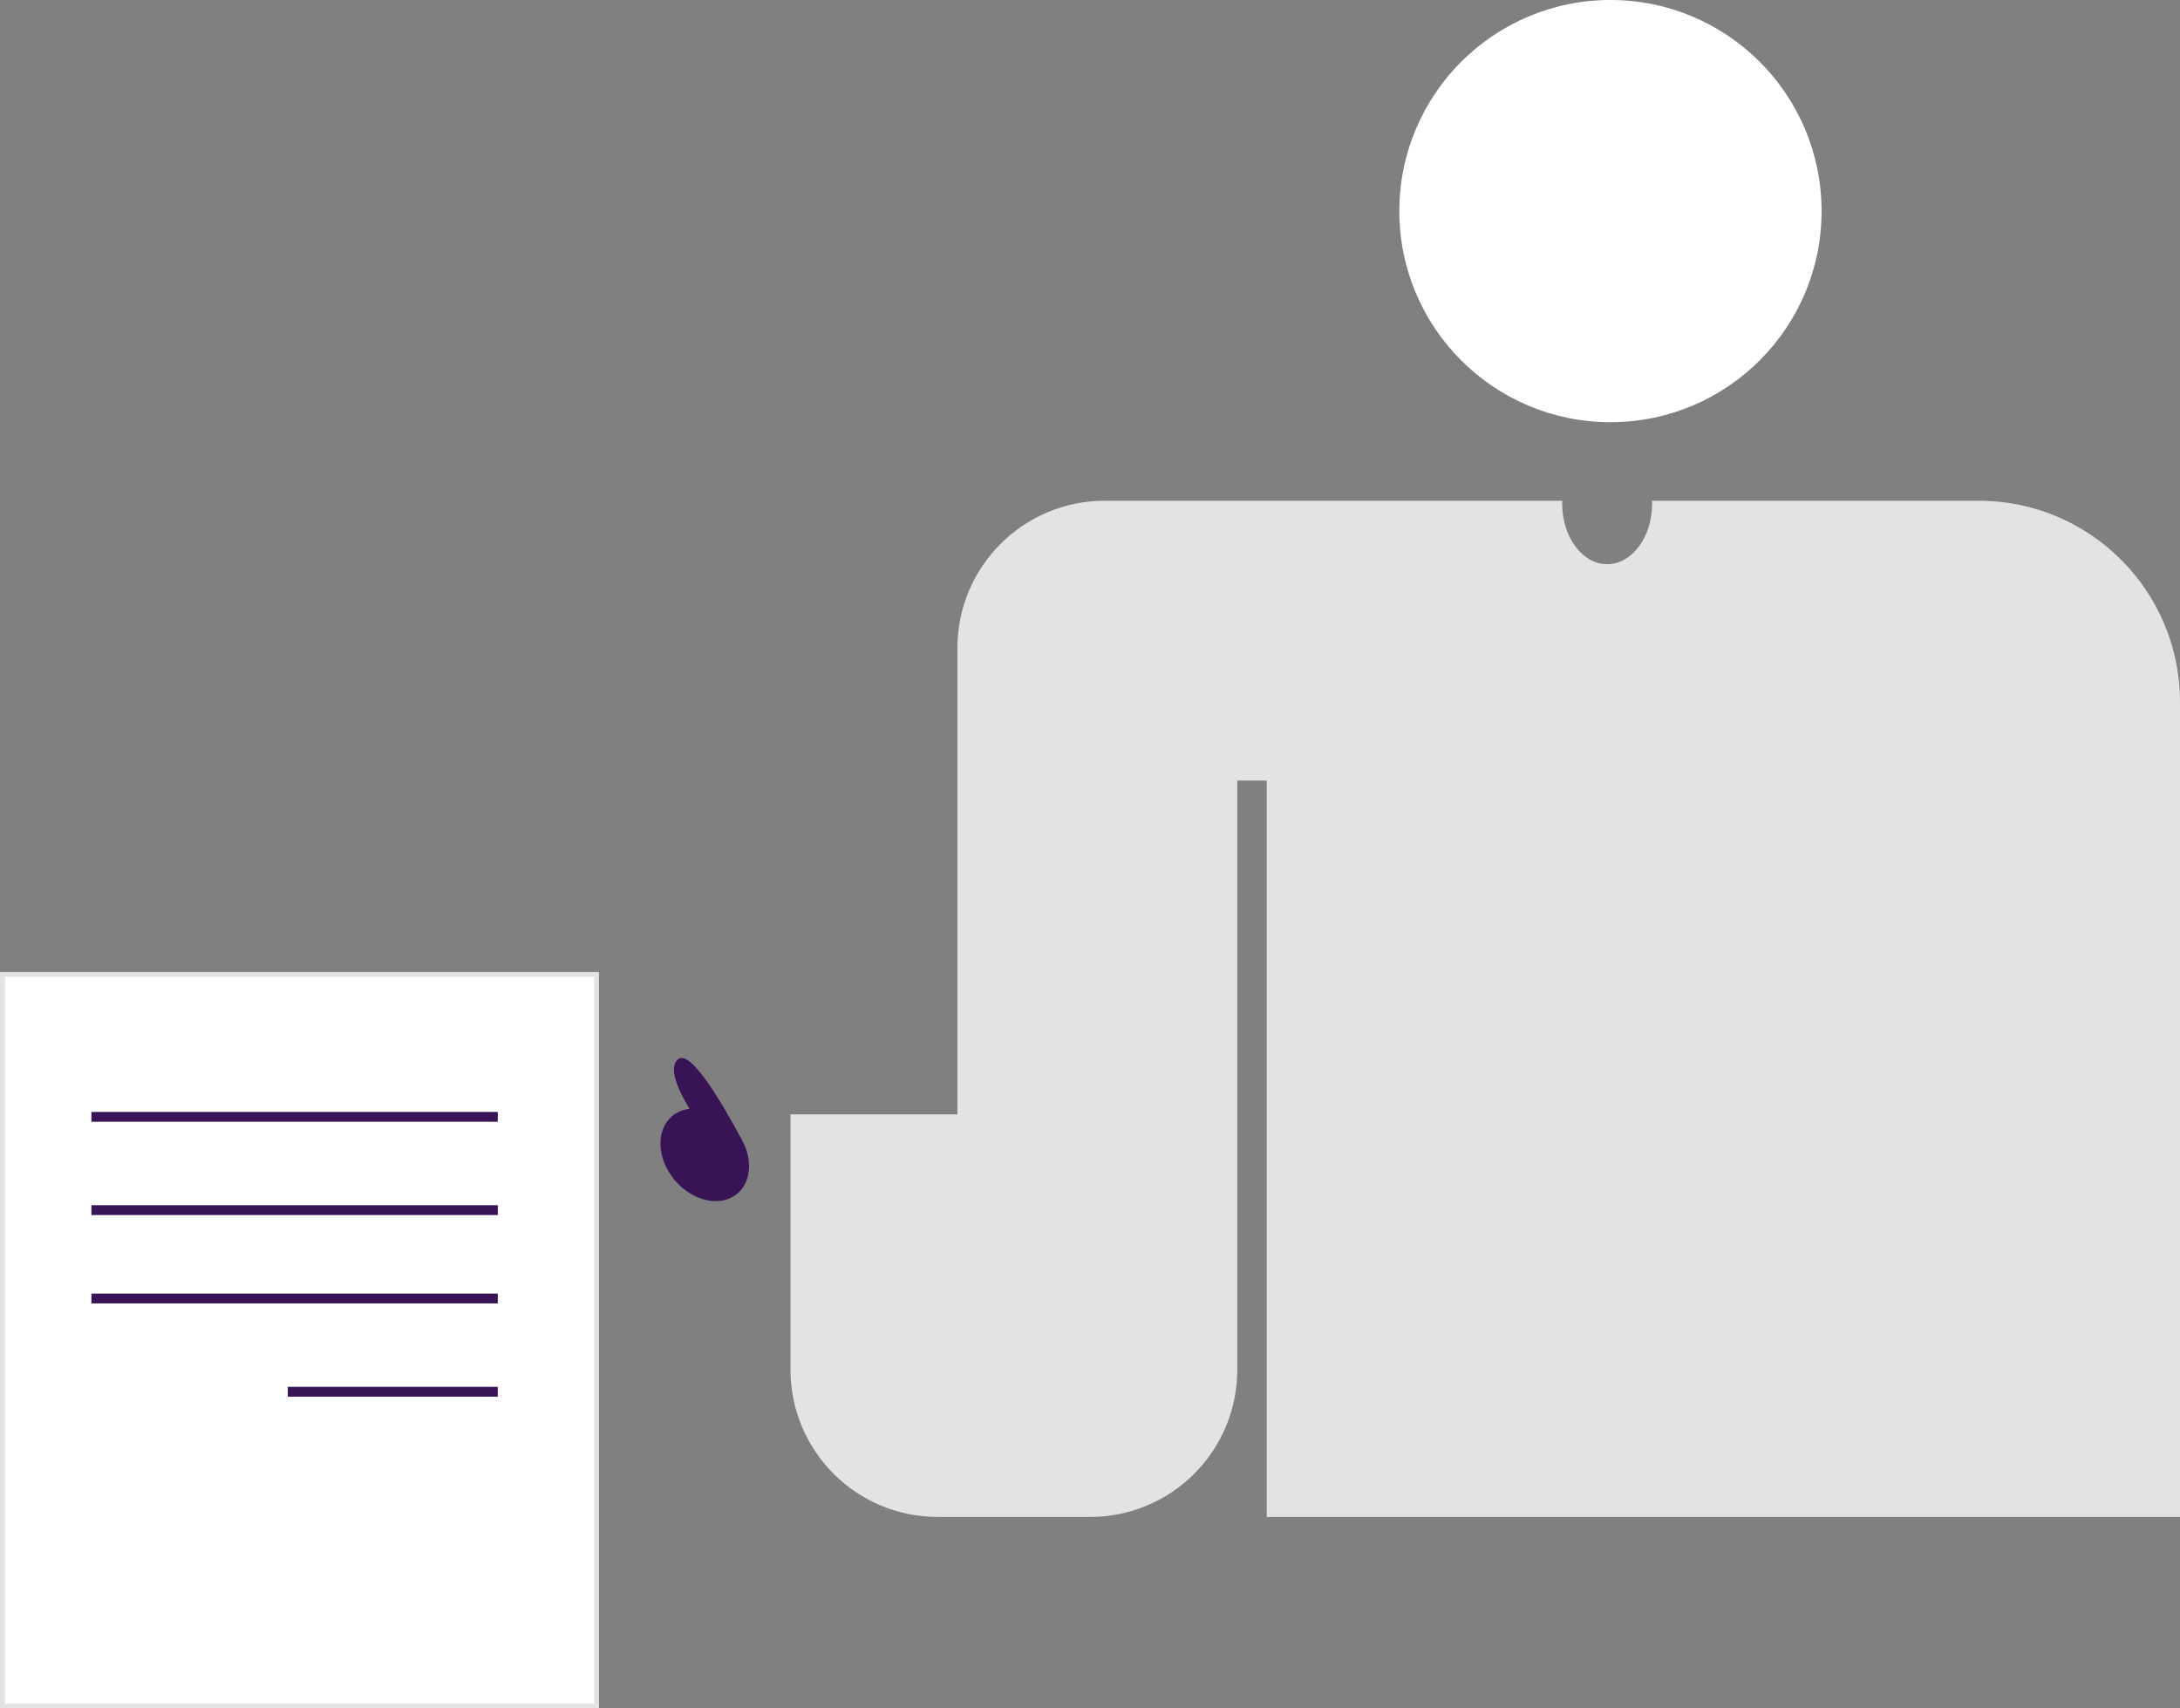
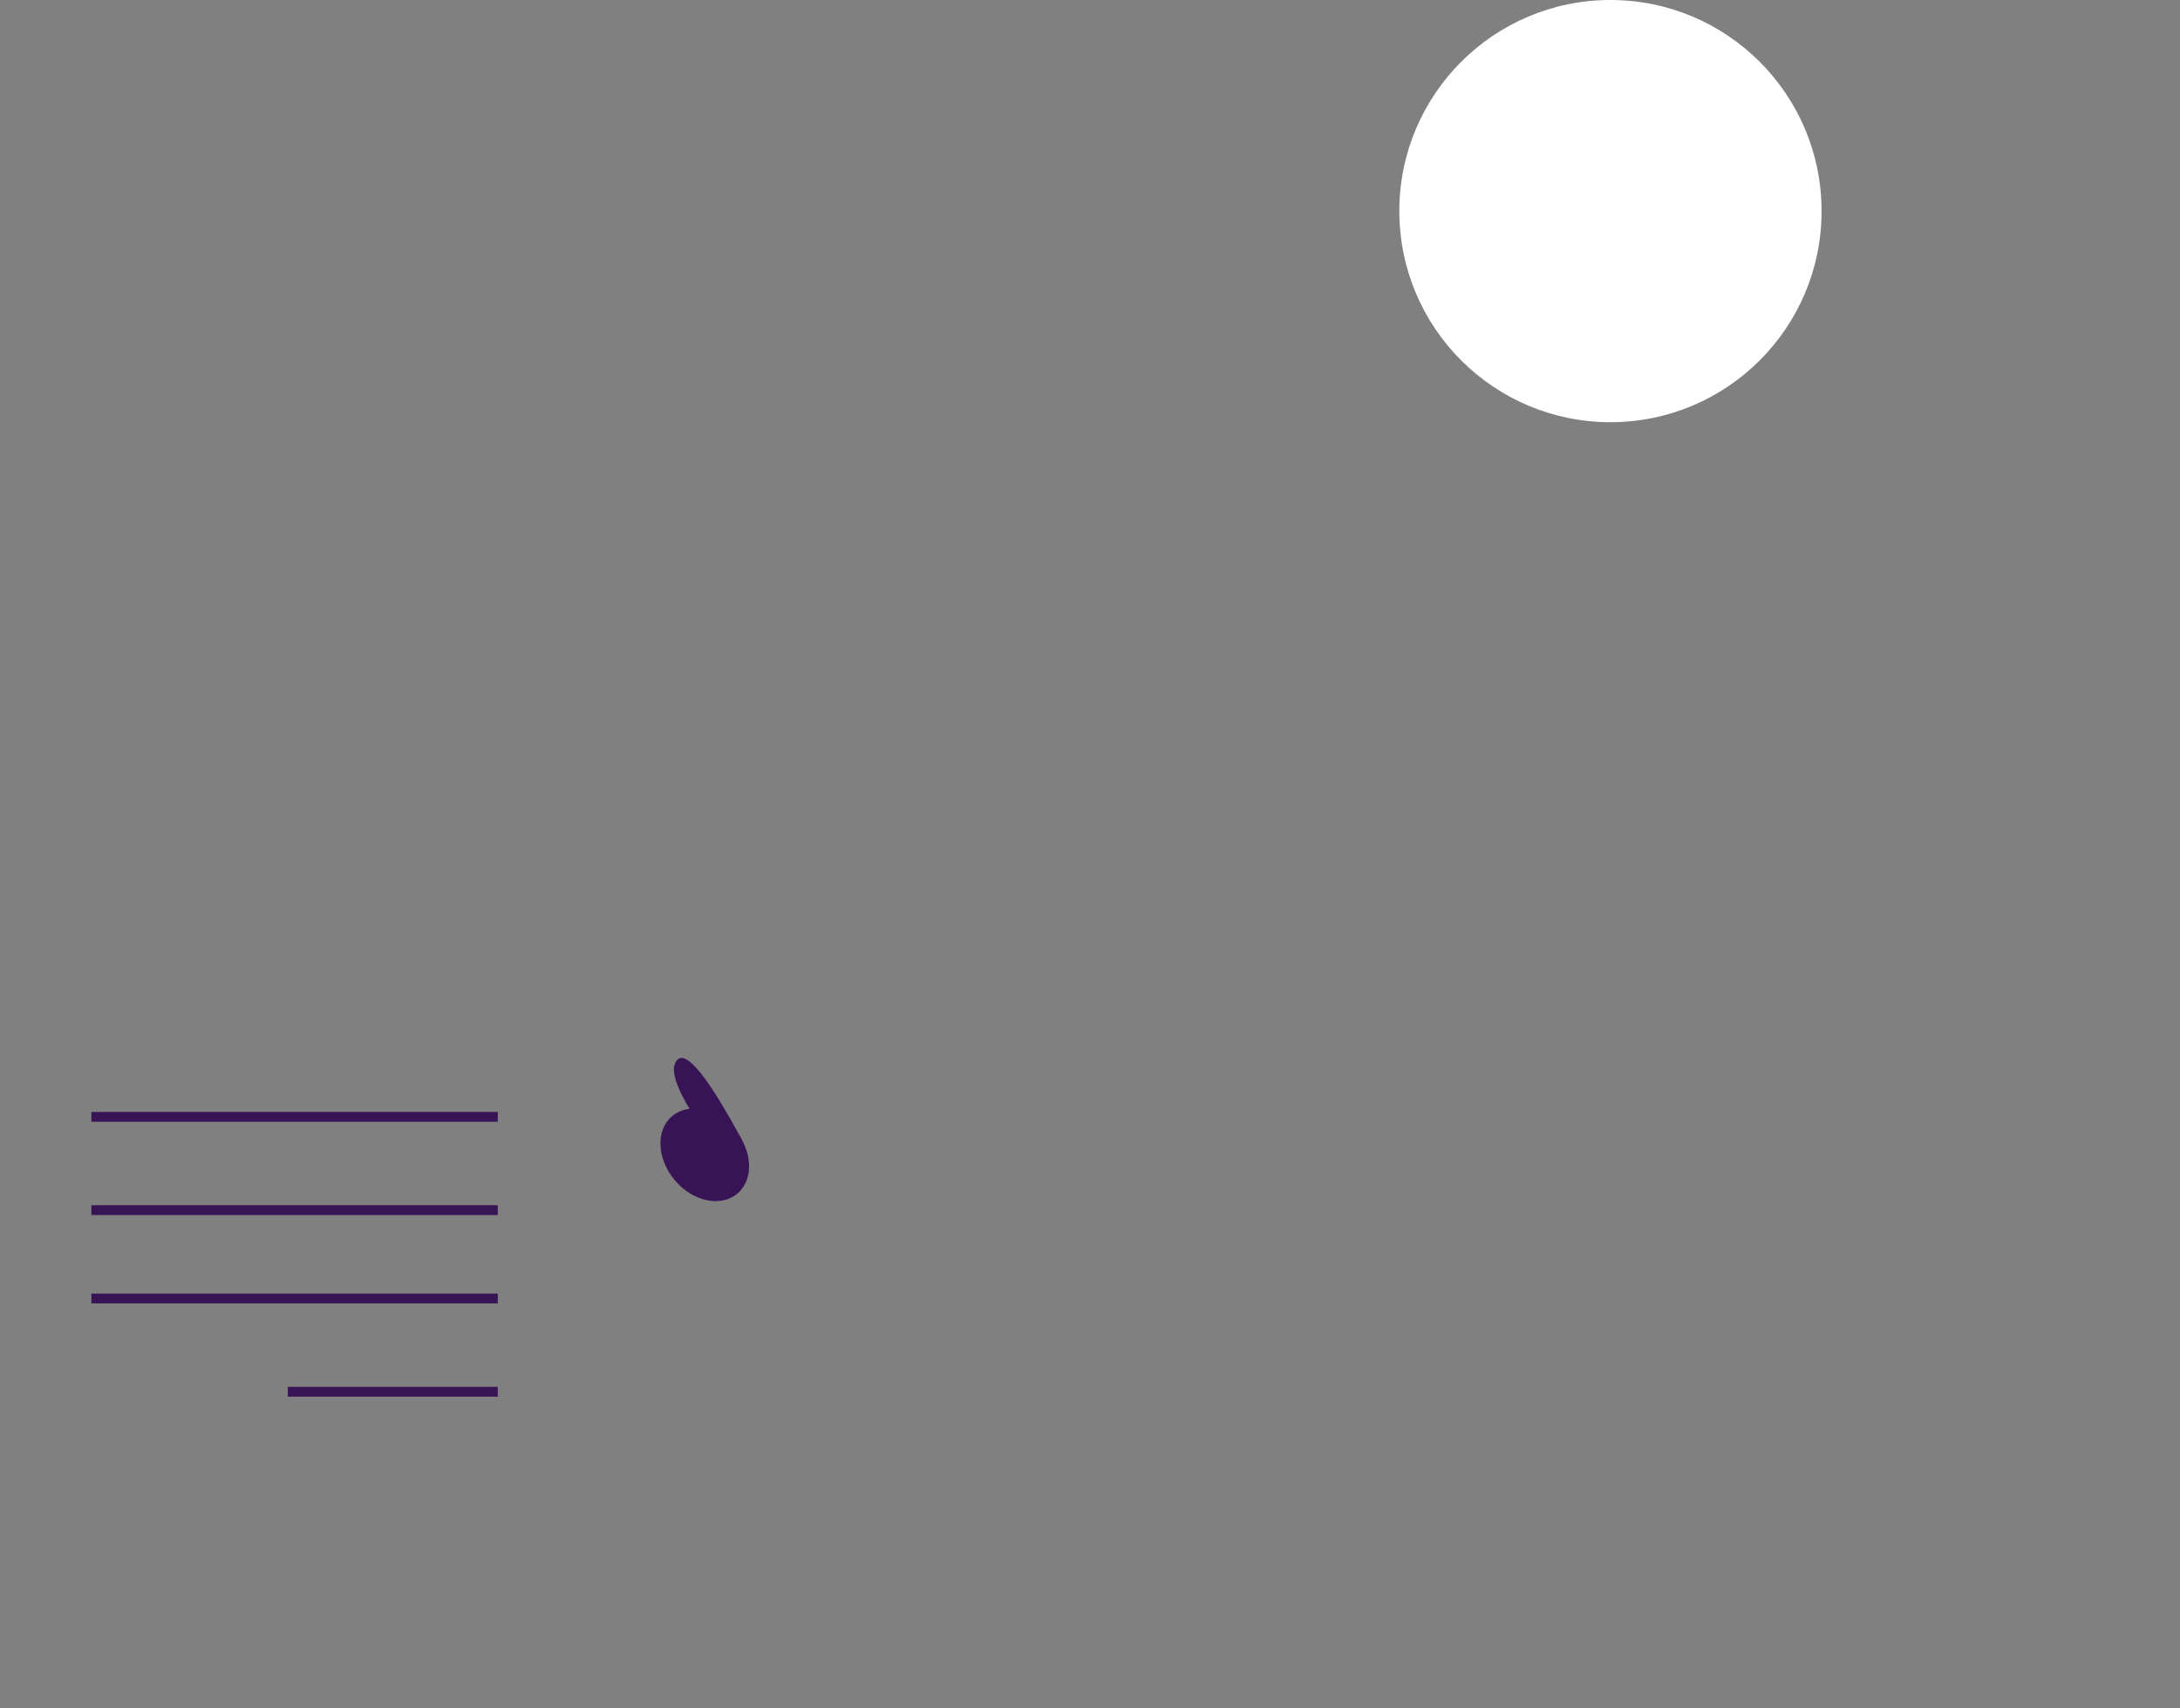
<svg xmlns="http://www.w3.org/2000/svg" width="444" height="348" viewBox="0 0 444 348">
  <rect x="0" y="0" width="444" height="348" fill="#808080" stroke="none" />
  <g fill="none" fill-rule="evenodd">
    <g>
-       <path fill="#FFF" stroke="#E3E3E3" d="M0.5 0.5H121.5V149.5H0.5z" transform="matrix(-1 0 0 1 444 0) translate(322 198)" />
      <path stroke="#381457" stroke-linecap="square" stroke-width="2" d="M21.612 29.5L102.388 29.5M21.612 48.5L102.388 48.5M21.612 66.5L102.388 66.5M21.618 85.5L62.382 85.5" transform="matrix(-1 0 0 1 444 0) translate(322 198)" />
    </g>
    <g>
      <g transform="matrix(-1 0 0 1 444 0) matrix(-1 0 0 1 322 0) matrix(-1 0 0 1 322 0)">
-         <path fill="#E3E3E3" d="M186 309H0V143c0-22.643 18.356-41 41-41h66.527c-.007.194-.01.39-.01.588 0 6.813 4.099 12.337 9.156 12.337s9.156-5.524 9.156-12.337c0-.197-.003-.394-.01-.589L141.5 102H219c16.569 0 30 13.431 30 30v95h34v52c0 16.569-13.431 30-30 30h-31c-16.569 0-30-13.431-30-30V159h-6v150z" />
        <circle cx="116" cy="43" r="43" fill="#FFF" />
      </g>
      <g fill="#381457" transform="matrix(-1 0 0 1 444 0) matrix(-1 0 0 1 322 0) scale(-1 1) rotate(-50 235.824 156.813)">
        <ellipse cx="10.315" cy="10.076" rx="10.315" ry="8" />
        <path d="M7.625 2.356C21.952-.627 28.987-.777 28.73 1.905c-.258 2.682-5.28 4.405-15.067 5.171l-6.037-4.72z" />
      </g>
    </g>
  </g>
</svg>